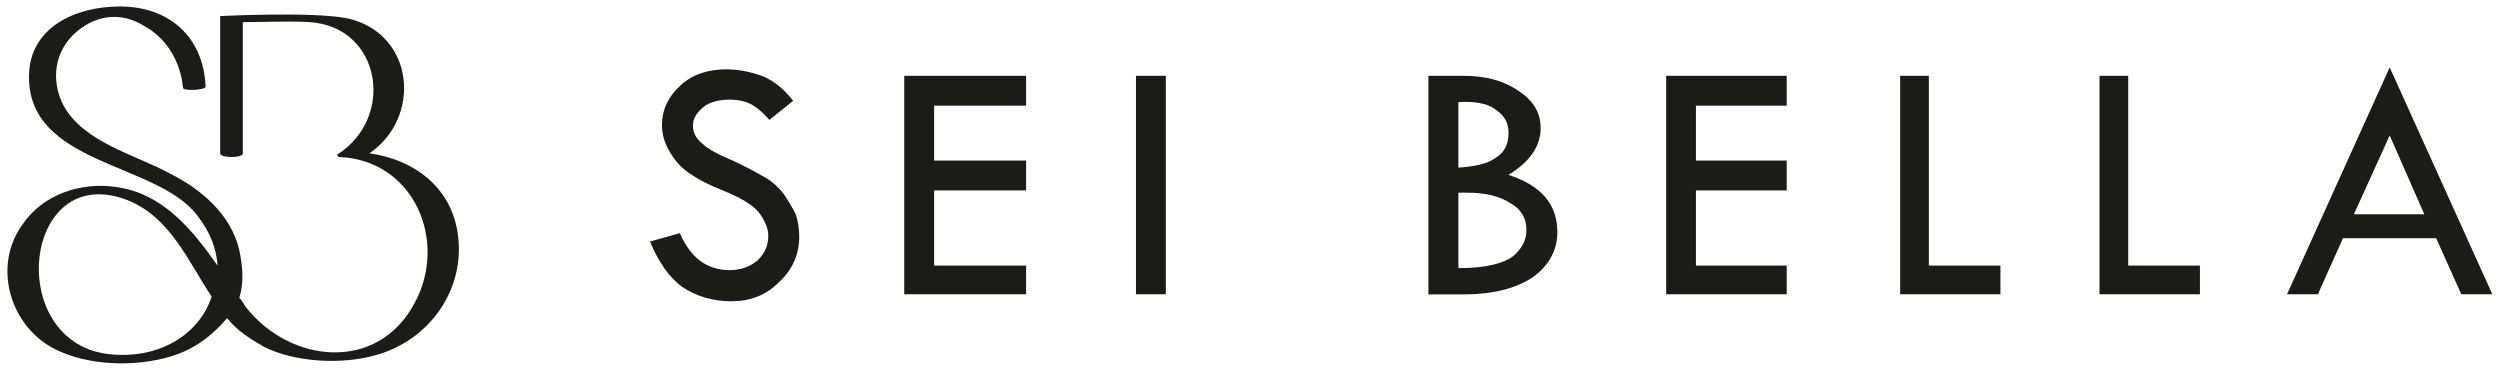
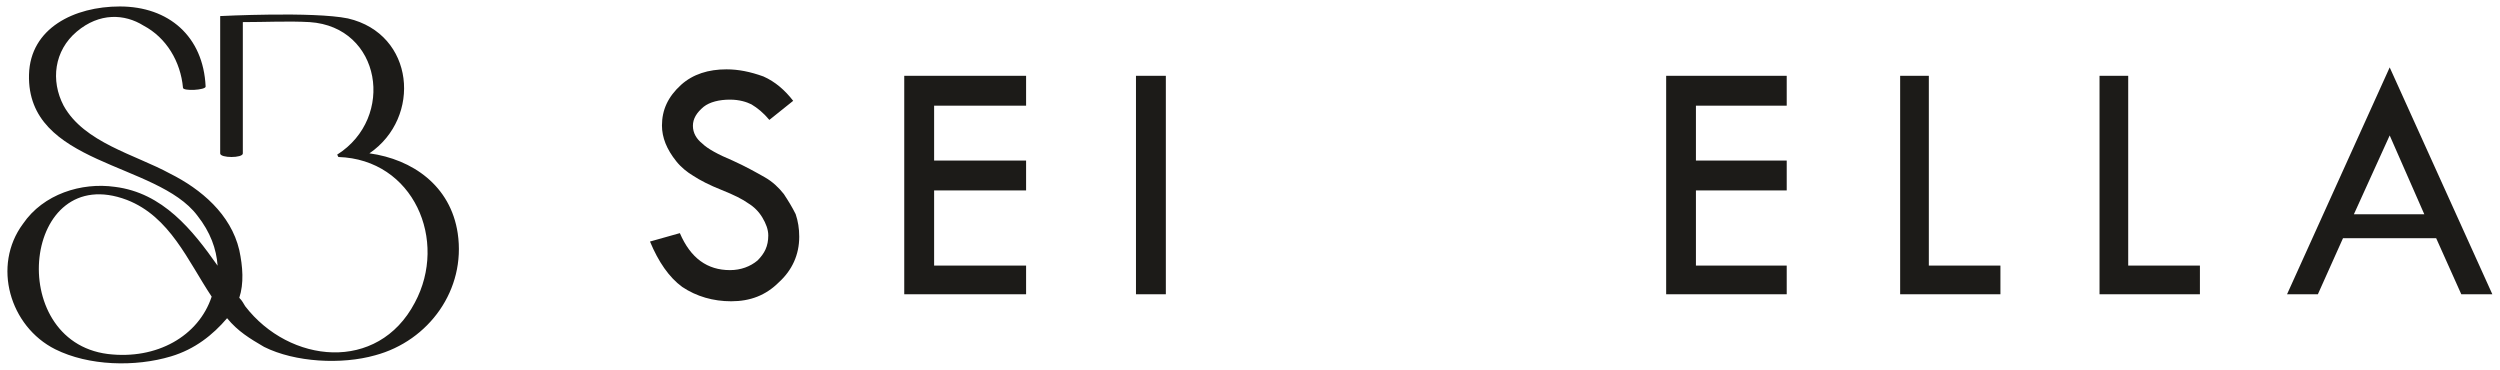
<svg xmlns="http://www.w3.org/2000/svg" version="1.1" id="Layer_1" x="0px" y="0px" viewBox="0 0 2318.5 343" style="enable-background:new 0 0 2318.5 343;" xml:space="preserve">
  <style type="text/css">
		.st0{fill:#1C1B18;}
		path,
		polygon{
		shape-rendering: geometricPrecision;
		}
	</style>
  <g id="Layer_x0020_1">
    <g id="_1954788160192">
      <path class="st0" d="M424.5,216.4c-6.6-44.3-42.1-68.7-81.9-74.2c48.7-33.2,42.1-110.7-19.9-125.1c-32.1-6.6-118.5-2.2-118.5-2.2     c0,42.1,0,86.4,0,127.4c0,4.4,21,4.4,21,0c0-39.9,0-81.9,0-121.8c21,0,42.1-1.1,62,0c66.4,4.4,79.7,88.6,25.5,122.9l1.1,2.2     c69.8,2.2,101.9,77.5,70.9,135.1c-34.3,65.3-116.3,56.5-157.3,3.3c-2.2-3.3-2.2-4.4-5.5-7.8c4.4-13.3,3.3-28.8,0-44.3     c-7.8-33.2-35.4-56.5-64.2-70.9C125.5,143.4,77.9,132.3,59,98C46.8,74.7,50.2,47,71.2,29.3s44.3-16.6,62-5.5     c21,11.1,34.3,33.2,36.5,57.6c0,3.3,21,2.2,21-1.1C188.6,33.7,156.5,6,111.1,6C69,6,28,26,26.9,69.2     c-2.2,84.2,118.5,80.8,156.1,130.7c12.2,15.5,17.7,31,18.8,46.5c-23.3-33.2-50.9-67.6-95.2-73.1c-31-4.4-66.4,6.6-85.3,34.3     c-28.8,38.8-12.2,95.2,29.9,116.3c31,15.5,74.2,16.6,107.4,6.6c22.1-6.6,38.8-19.9,52-35.4c10,12.2,21,18.8,34.3,26.6     c28.8,14.4,72,16.6,103,7.8C397.9,316.1,432.2,268.5,424.5,216.4z M100,328.3L100,328.3c-96.3-12.2-78.6-179.4,17.7-142.9     c39.9,15.5,56.5,56.5,78.6,89.7C184.2,311.7,145.4,333.8,100,328.3z" />
      <g>
        <path class="st0" d="M735.6,93.5l-22.1,17.7c-5.5-6.6-11.1-11.1-16.6-14.4c-4.4-2.2-11.1-4.4-19.9-4.4c-10,0-18.8,2.2-24.4,6.6       c-6.6,5.5-10,11.1-10,17.7s3.3,12.2,8.9,16.6c4.4,4.4,14.4,10,27.7,15.5c12.2,5.5,22.1,11.1,29.9,15.5c7.8,4.4,13.3,10,17.7,15.5       c4.4,6.6,7.8,12.2,11.1,18.8c2.2,6.6,3.3,13.3,3.3,21c0,16.6-6.6,31-18.8,42.1c-12.2,12.2-26.6,17.7-44.3,17.7       c-16.6,0-32.1-4.4-45.4-13.3c-12.2-8.9-22.1-23.3-29.9-42.1l27.7-7.8c10,23.3,25.5,34.3,46.5,34.3c10,0,18.8-3.3,25.5-8.9       c6.6-6.6,10-13.3,10-23.3c0-5.5-2.2-11.1-5.5-16.6c-3.3-5.5-7.8-10-13.3-13.3c-4.4-3.3-13.3-7.8-24.4-12.2s-19.9-8.9-26.6-13.3       c-5.5-3.3-11.1-7.8-15.5-13.3c-4.4-5.5-7.8-11.1-10-16.6c-2.2-5.5-3.3-11.1-3.3-16.6c0-14.4,5.5-26.6,17.7-37.7       c11.1-10,25.5-14.4,42.1-14.4c11.1,0,22.1,2.2,34.3,6.6C719,75.8,727.9,83.6,735.6,93.5z" />
        <polygon class="st0" points="838.6,70.3 951.6,70.3 951.6,98 866.3,98 866.3,148.9 951.6,148.9 951.6,176.6 866.3,176.6         866.3,246.3 951.6,246.3 951.6,272.9 838.6,272.9    " />
        <polygon class="st0" points="1053.5,70.3 1081.2,70.3 1081.2,272.9 1053.5,272.9    " />
      </g>
      <g>
-         <path class="st0" d="M1324.8,70.3h32.1c21,0,37.7,4.4,52,14.4c13.3,8.9,19.9,19.9,19.9,34.3c0,16.6-10,31-29.9,43.2         c31,10,45.4,27.7,45.4,53.2c0,16.6-7.8,31-23.3,42.1c-15.5,10-36.5,15.5-63.1,15.5h-33.2V70.3z M1352.5,94.6L1352.5,94.6v60.9         c14.4-1.1,26.6-3.3,34.3-8.9c8.9-5.5,12.2-13.3,12.2-23.3c0-8.9-3.3-15.5-11.1-21c-6.6-5.5-16.6-7.8-28.8-7.8         C1355.8,94.6,1353.6,94.6,1352.5,94.6z M1352.5,178.8L1352.5,178.8v69.8h2.2c23.3,0,39.9-4.4,48.7-11.1         c8.9-7.8,12.2-15.5,12.2-24.4c0-10-4.4-18.8-14.4-24.4c-10-6.6-23.3-10-39.9-10H1352.5z" />
        <polygon class="st0" points="1545.2,70.3 1657,70.3 1657,98 1572.8,98 1572.8,148.9 1657,148.9 1657,176.6 1572.8,176.6           1572.8,246.3 1657,246.3 1657,272.9 1545.2,272.9    " />
        <polygon class="st0" points="1762.2,70.3 1788.8,70.3 1788.8,246.3 1855.2,246.3 1855.2,272.9 1762.2,272.9    " />
        <polygon class="st0" points="1947.1,70.3 1973.7,70.3 1973.7,246.3 2040.2,246.3 2040.2,272.9 1947.1,272.9    " />
        <path class="st0" d="M2216.2,62.5l95.2,210.4h-28.8l-23.3-52h-86.4l-23.3,52H2121L2216.2,62.5z M2216.2,125.6L2216.2,125.6           l-33.2,73.1h65.3L2216.2,125.6z" />
      </g>
    </g>
  </g>
</svg>